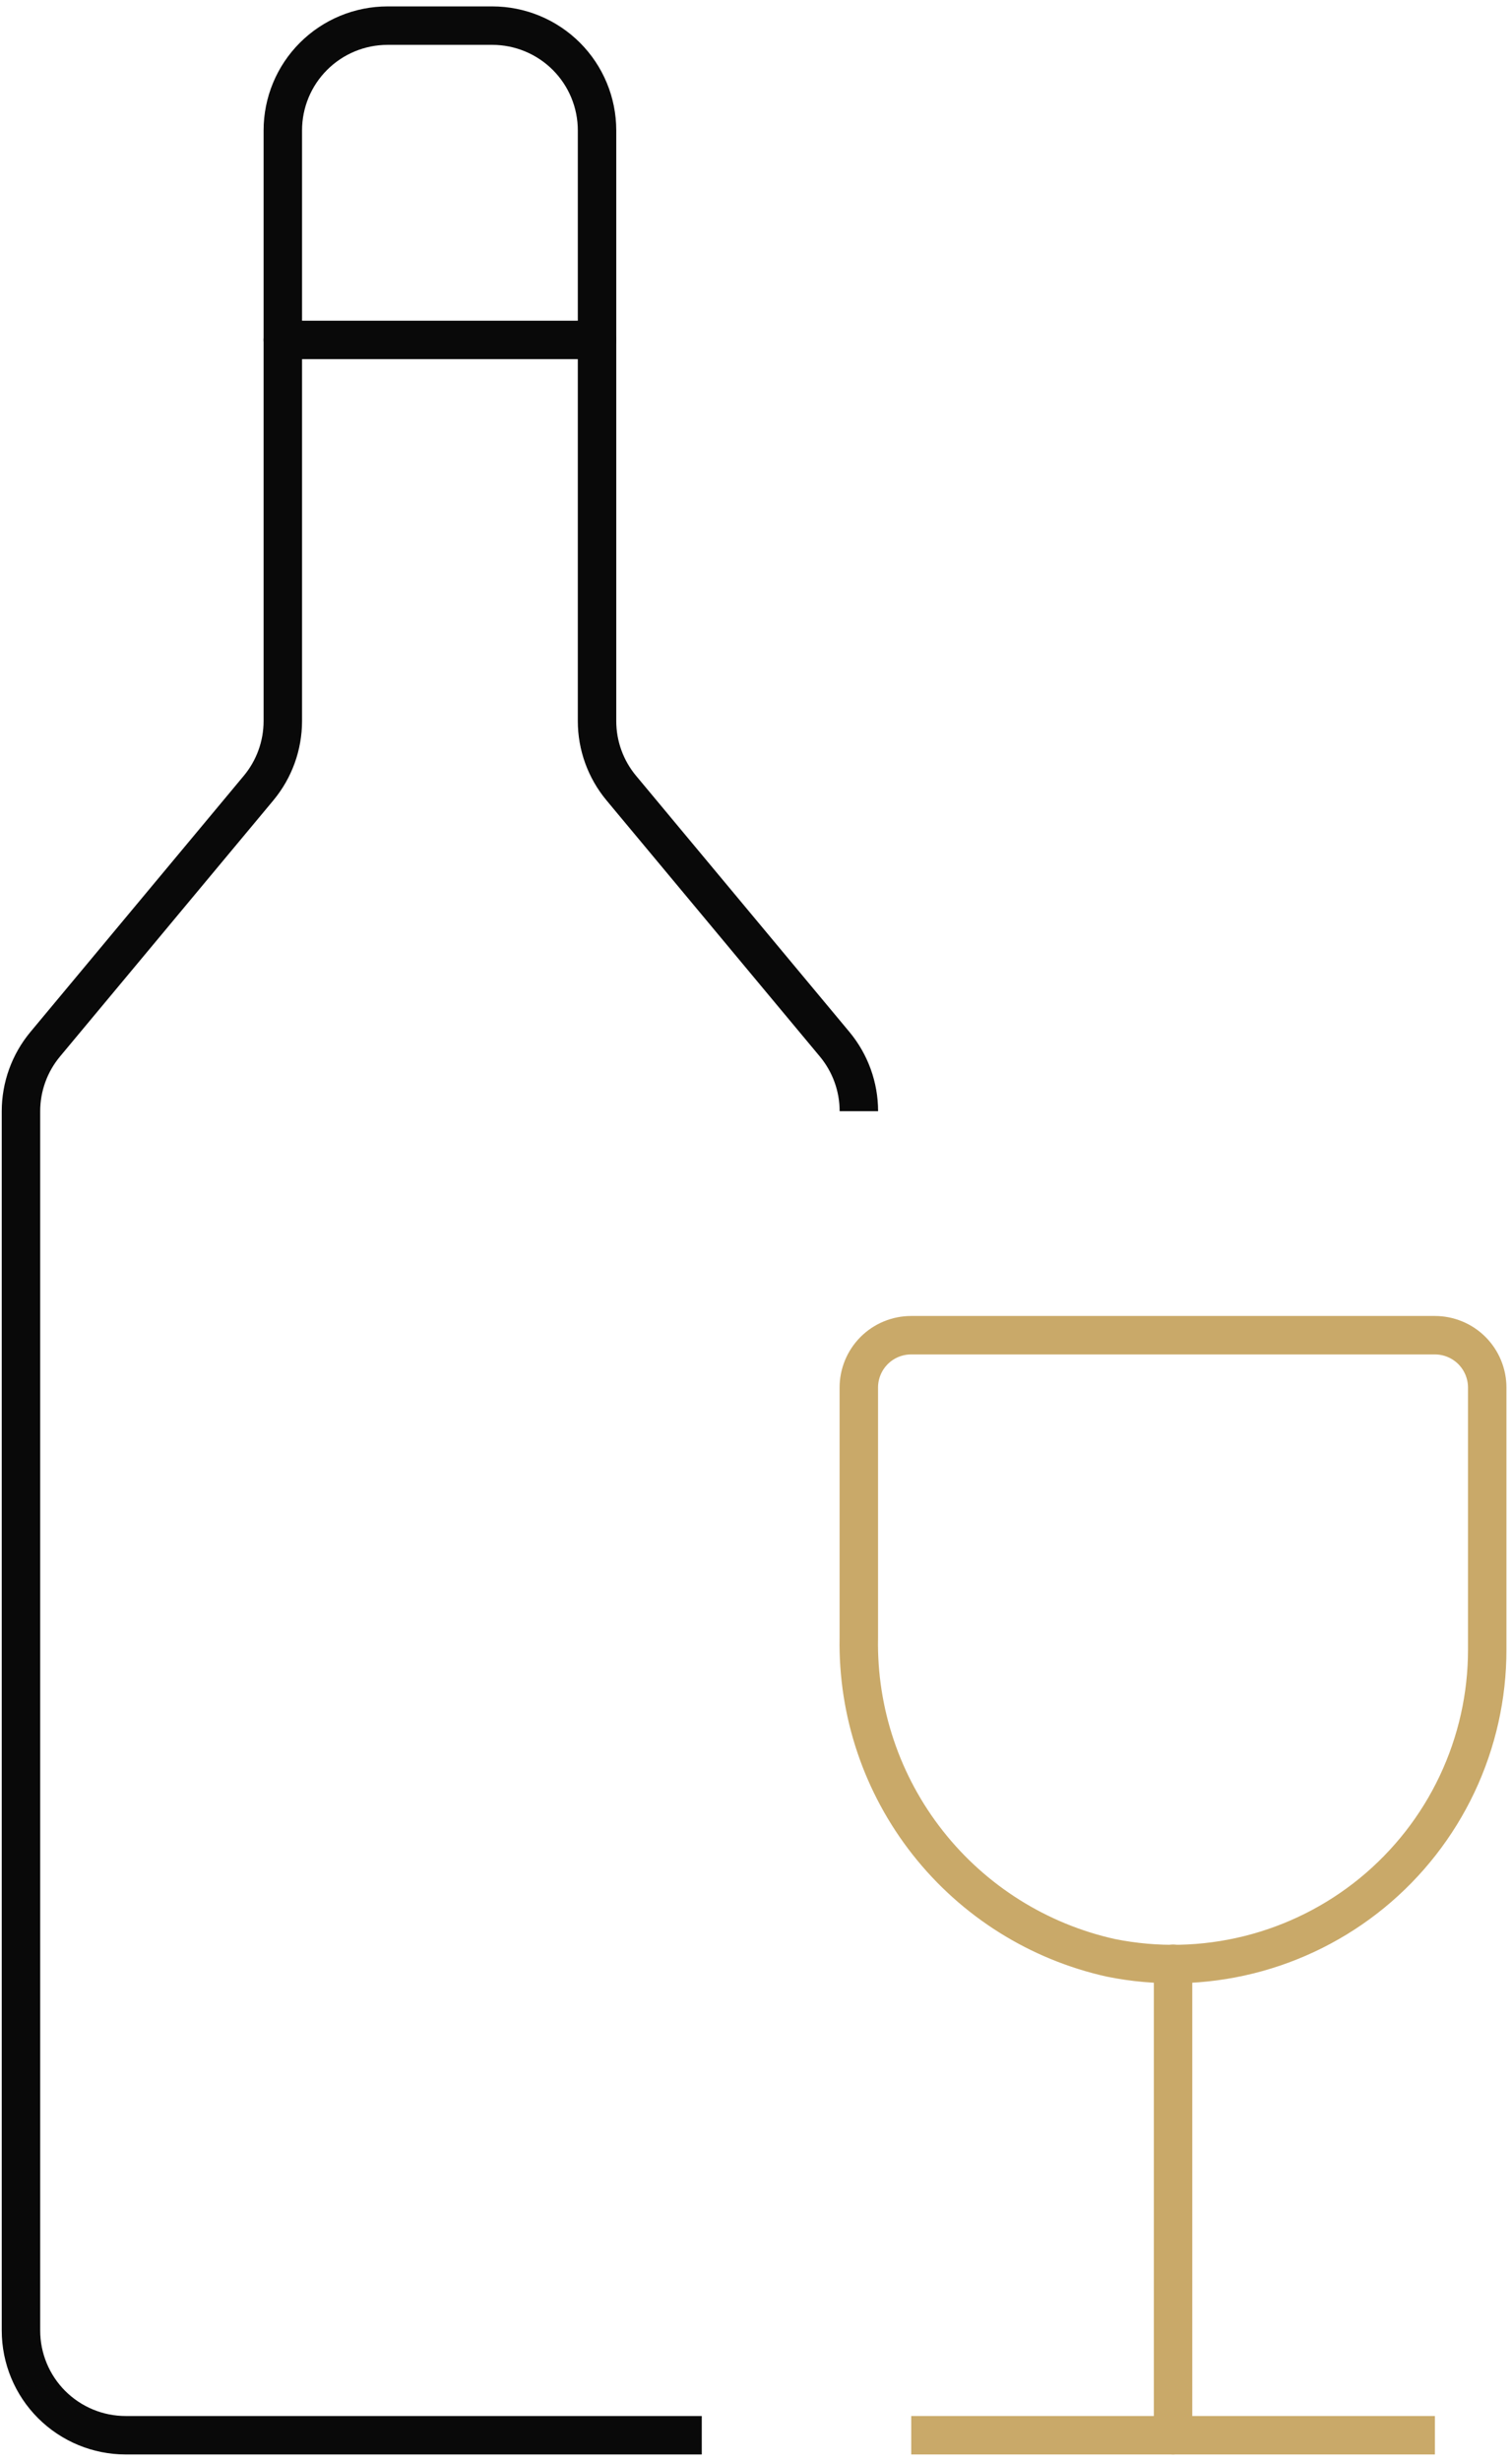
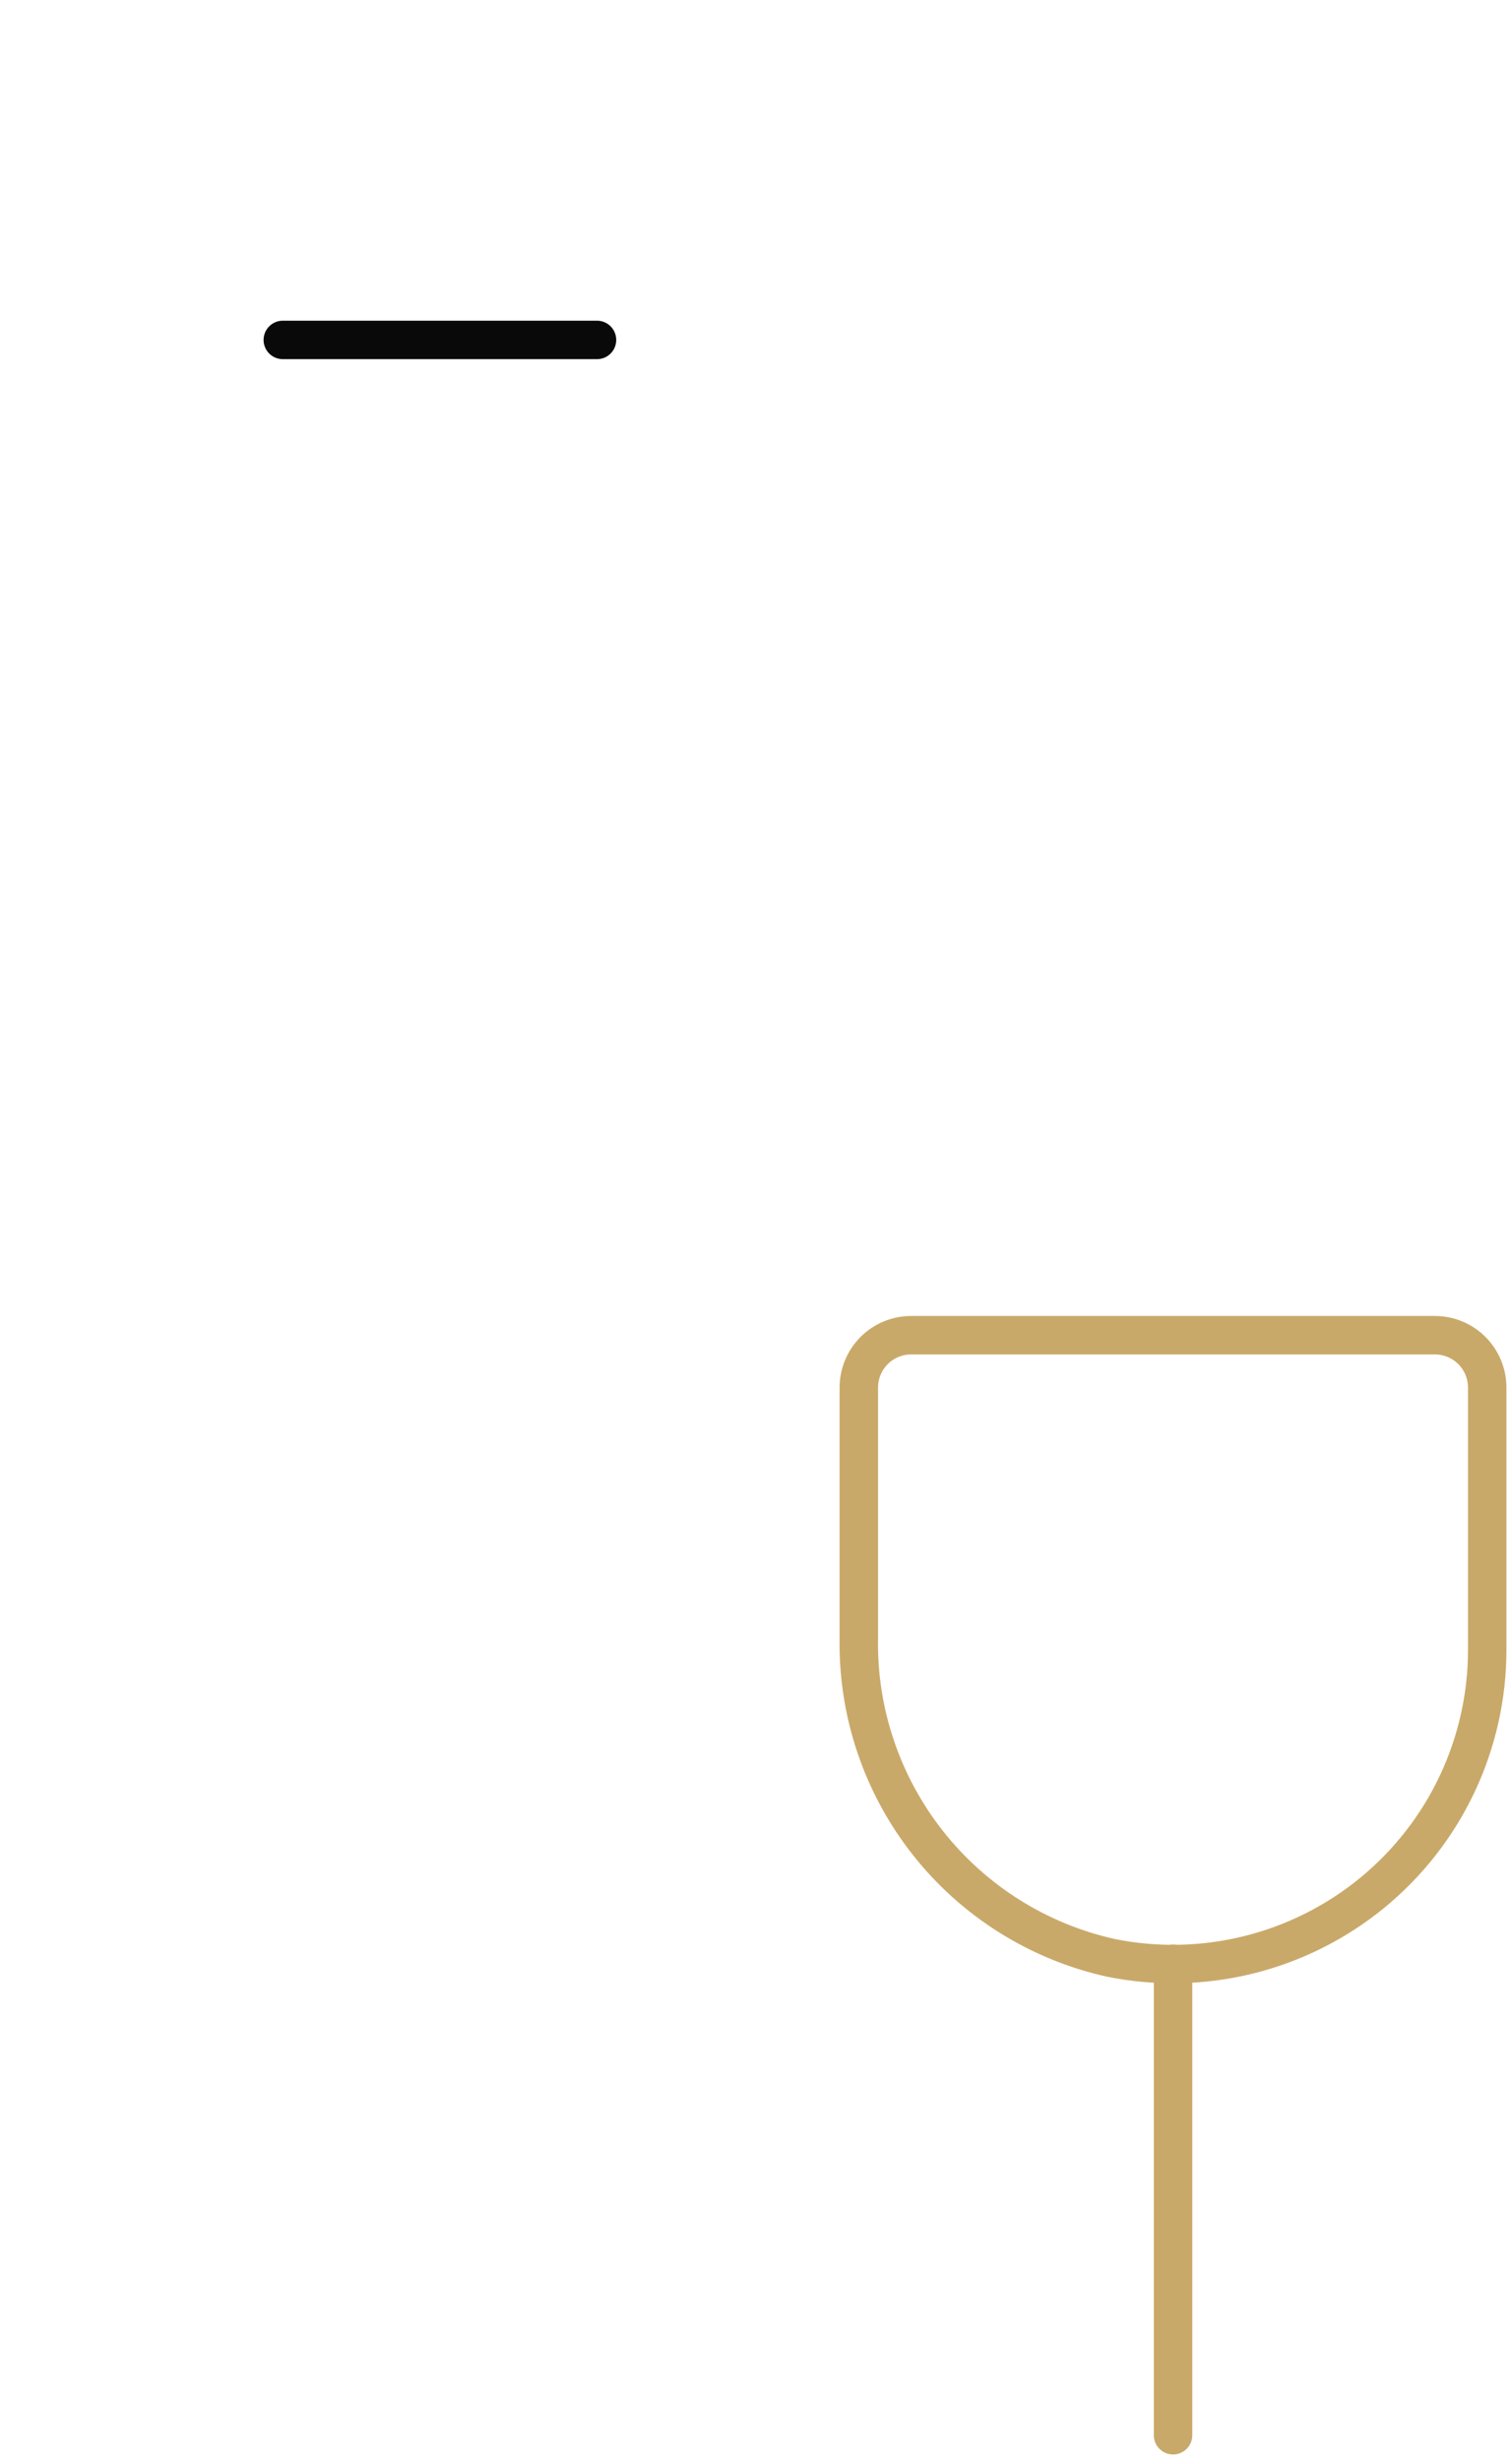
<svg xmlns="http://www.w3.org/2000/svg" width="59" height="96" viewBox="0 0 59 96" fill="none">
  <path d="M33.512 54.13V63.894C33.46 66.79 34.411 69.614 36.203 71.888C37.995 74.163 40.518 75.748 43.345 76.376C45.126 76.736 46.964 76.695 48.728 76.257C50.491 75.819 52.135 74.995 53.541 73.844C54.946 72.693 56.079 71.244 56.856 69.601C57.633 67.959 58.035 66.165 58.033 64.348V54.13C58.033 53.589 57.818 53.069 57.435 52.685C57.052 52.302 56.532 52.087 55.99 52.087H35.555C35.013 52.087 34.493 52.302 34.11 52.685C33.727 53.069 33.512 53.589 33.512 54.13Z" stroke="#C9A969" stroke-width="1.5" stroke-linecap="round" />
  <path d="M45.774 76.609V95" stroke="#C9A969" stroke-width="1.5" stroke-linecap="round" />
-   <path d="M35.558 95H55.992" stroke="#C9A969" stroke-width="1.5" />
-   <path d="M33.514 43.349C33.514 42.393 33.178 41.468 32.566 40.733L24.245 30.745C23.633 30.011 23.297 29.085 23.297 28.129V5.087C23.297 4.003 22.866 2.963 22.1 2.197C21.333 1.431 20.294 1 19.21 1H15.123C14.039 1 12.999 1.431 12.233 2.197C11.466 2.963 11.036 4.003 11.036 5.087V28.129C11.035 29.085 10.7 30.011 10.088 30.745L1.767 40.733C1.154 41.468 0.819 42.393 0.818 43.349V90.913C0.818 91.997 1.249 93.037 2.015 93.803C2.782 94.569 3.821 95 4.905 95H27.384" stroke="#090909" stroke-width="1.5" />
  <path d="M11.035 13.261H23.296" stroke="#090909" stroke-width="1.5" stroke-linecap="round" />
</svg>